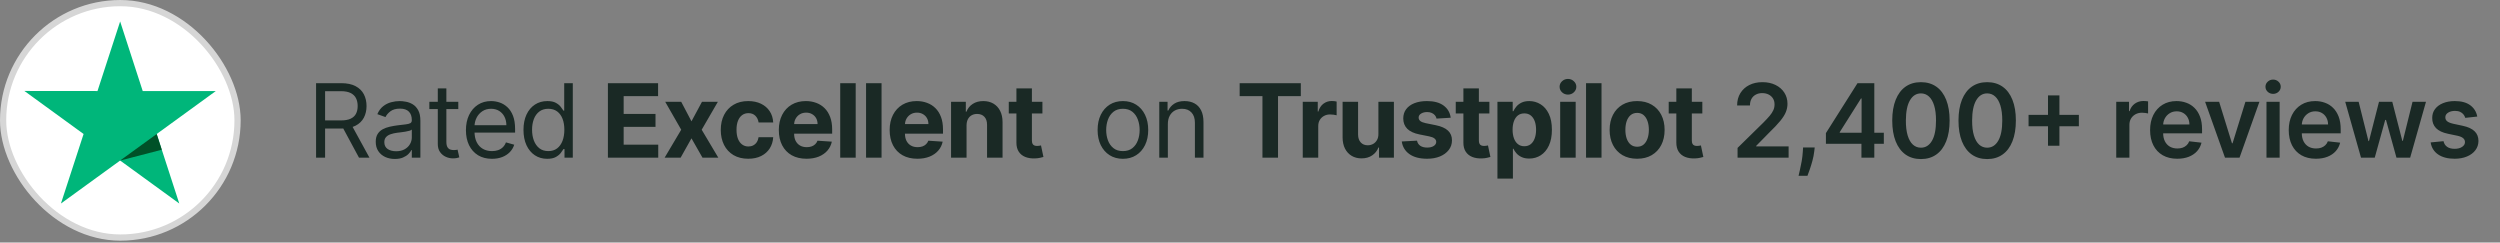
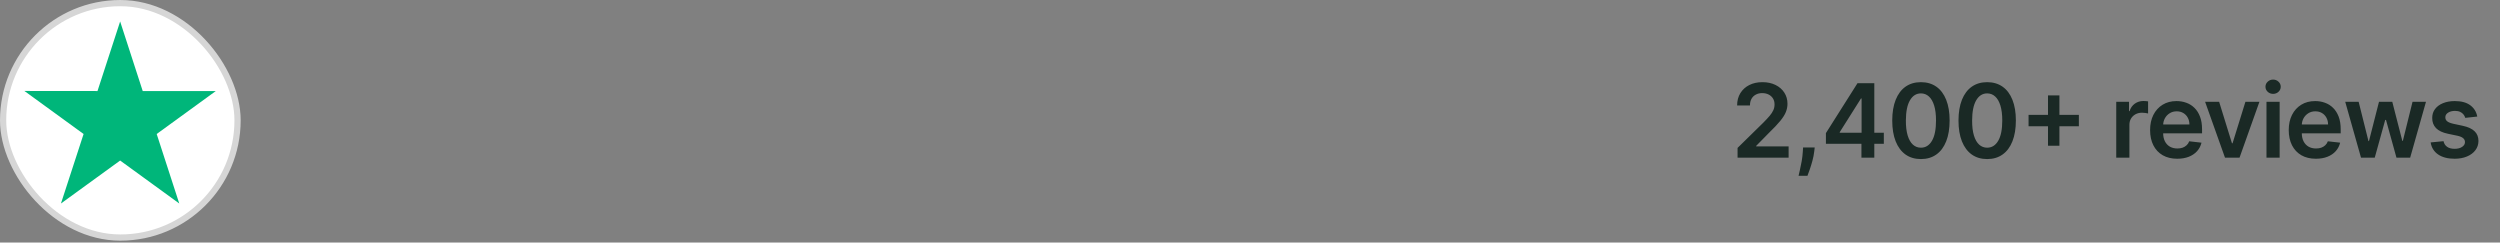
<svg xmlns="http://www.w3.org/2000/svg" width="268" height="26" viewBox="0 0 268 26" fill="none">
  <rect x="0" y="0" width="268" height="26" fill="#808080" stroke="none" />
  <rect x="0.334" y="0.334" width="25.132" height="25.132" rx="12.566" fill="white" />
  <rect x="0.334" y="0.334" width="25.132" height="25.132" rx="12.566" stroke="#D6D6D6" stroke-width="0.667" />
  <path d="M23.135 9.759H15.299L12.879 2.301L10.451 9.759L2.615 9.751L8.961 14.365L6.533 21.816L12.879 17.209L19.217 21.816L16.797 14.365L23.135 9.759Z" fill="#00B67A" />
-   <path d="M17.341 16.052L16.797 14.365L12.879 17.209L17.341 16.052Z" fill="#005128" />
-   <path d="M33.883 16.9V8.917H36.58C37.204 8.917 37.716 9.023 38.116 9.236C38.516 9.447 38.812 9.737 39.005 10.106C39.197 10.475 39.293 10.894 39.293 11.365C39.293 11.835 39.197 12.252 39.005 12.616C38.812 12.98 38.518 13.266 38.12 13.473C37.722 13.679 37.214 13.781 36.596 13.781H34.413V12.908H36.565C36.991 12.908 37.334 12.846 37.594 12.721C37.856 12.596 38.046 12.42 38.163 12.191C38.282 11.96 38.342 11.684 38.342 11.365C38.342 11.045 38.282 10.766 38.163 10.527C38.043 10.288 37.852 10.103 37.59 9.973C37.328 9.841 36.98 9.774 36.549 9.774H34.85V16.9H33.883ZM37.641 13.314L39.605 16.9H38.483L36.549 13.314H37.641ZM42.322 17.04C41.942 17.04 41.598 16.968 41.289 16.826C40.98 16.68 40.734 16.471 40.552 16.198C40.37 15.923 40.279 15.59 40.279 15.2C40.279 14.857 40.347 14.579 40.482 14.366C40.617 14.15 40.798 13.982 41.024 13.859C41.25 13.737 41.499 13.646 41.772 13.586C42.047 13.524 42.324 13.475 42.602 13.438C42.966 13.392 43.261 13.357 43.487 13.333C43.716 13.307 43.882 13.264 43.986 13.204C44.093 13.145 44.146 13.041 44.146 12.893V12.861C44.146 12.477 44.041 12.178 43.83 11.965C43.622 11.752 43.306 11.645 42.883 11.645C42.444 11.645 42.099 11.742 41.85 11.934C41.6 12.126 41.425 12.331 41.324 12.55L40.451 12.238C40.607 11.874 40.815 11.591 41.074 11.388C41.337 11.183 41.623 11.04 41.932 10.959C42.244 10.876 42.55 10.835 42.852 10.835C43.044 10.835 43.265 10.858 43.514 10.905C43.766 10.949 44.009 11.041 44.243 11.181C44.48 11.322 44.676 11.534 44.832 11.817C44.988 12.1 45.066 12.479 45.066 12.955V16.9H44.146V16.089H44.099C44.037 16.219 43.933 16.358 43.787 16.506C43.642 16.654 43.448 16.78 43.206 16.884C42.965 16.988 42.67 17.04 42.322 17.04ZM42.462 16.214C42.826 16.214 43.132 16.142 43.382 15.999C43.634 15.856 43.824 15.672 43.951 15.446C44.081 15.22 44.146 14.982 44.146 14.732V13.89C44.107 13.937 44.021 13.98 43.889 14.019C43.759 14.056 43.608 14.088 43.436 14.117C43.267 14.143 43.102 14.166 42.941 14.187C42.783 14.205 42.654 14.22 42.556 14.233C42.316 14.265 42.093 14.315 41.885 14.386C41.68 14.453 41.514 14.556 41.386 14.694C41.261 14.829 41.199 15.013 41.199 15.247C41.199 15.567 41.317 15.808 41.554 15.972C41.793 16.133 42.096 16.214 42.462 16.214ZM49.129 10.913V11.692H46.026V10.913H49.129ZM46.931 9.478H47.85V15.185C47.85 15.444 47.888 15.639 47.964 15.769C48.041 15.897 48.14 15.982 48.26 16.027C48.382 16.068 48.511 16.089 48.646 16.089C48.747 16.089 48.83 16.084 48.895 16.073C48.96 16.06 49.012 16.05 49.051 16.042L49.238 16.869C49.176 16.892 49.089 16.915 48.977 16.939C48.865 16.965 48.724 16.978 48.552 16.978C48.292 16.978 48.038 16.922 47.788 16.81C47.541 16.698 47.336 16.528 47.172 16.299C47.011 16.071 46.931 15.782 46.931 15.434V9.478ZM52.739 17.024C52.162 17.024 51.665 16.897 51.246 16.642C50.83 16.385 50.51 16.027 50.283 15.567C50.06 15.104 49.948 14.566 49.948 13.953C49.948 13.34 50.06 12.799 50.283 12.331C50.51 11.861 50.824 11.495 51.227 11.232C51.632 10.967 52.105 10.835 52.645 10.835C52.957 10.835 53.265 10.887 53.569 10.991C53.873 11.095 54.15 11.263 54.4 11.497C54.649 11.729 54.848 12.035 54.996 12.417C55.144 12.799 55.218 13.27 55.218 13.828V14.218H50.603V13.423H54.283C54.283 13.085 54.215 12.784 54.08 12.518C53.947 12.253 53.758 12.044 53.511 11.891C53.267 11.738 52.978 11.661 52.645 11.661C52.279 11.661 51.962 11.752 51.694 11.934C51.429 12.113 51.225 12.347 51.083 12.635C50.94 12.924 50.868 13.233 50.868 13.563V14.093C50.868 14.545 50.946 14.929 51.102 15.243C51.261 15.555 51.48 15.793 51.761 15.956C52.041 16.117 52.367 16.198 52.739 16.198C52.981 16.198 53.199 16.164 53.394 16.097C53.591 16.027 53.762 15.923 53.904 15.785C54.047 15.645 54.158 15.47 54.236 15.263L55.125 15.512C55.031 15.813 54.874 16.078 54.653 16.307C54.432 16.533 54.159 16.71 53.834 16.837C53.51 16.962 53.144 17.024 52.739 17.024ZM58.659 17.024C58.16 17.024 57.719 16.898 57.337 16.646C56.955 16.392 56.657 16.033 56.441 15.57C56.225 15.105 56.117 14.556 56.117 13.922C56.117 13.293 56.225 12.747 56.441 12.285C56.657 11.822 56.957 11.465 57.341 11.213C57.726 10.961 58.17 10.835 58.674 10.835C59.064 10.835 59.372 10.9 59.598 11.03C59.827 11.157 60.001 11.302 60.12 11.466C60.242 11.627 60.337 11.76 60.405 11.864H60.483V8.917H61.403V16.9H60.514V15.98H60.405C60.337 16.089 60.241 16.227 60.117 16.393C59.992 16.557 59.814 16.703 59.582 16.833C59.351 16.961 59.043 17.024 58.659 17.024ZM58.783 16.198C59.152 16.198 59.464 16.102 59.719 15.91C59.974 15.715 60.167 15.446 60.3 15.103C60.432 14.757 60.498 14.358 60.498 13.906C60.498 13.459 60.434 13.068 60.304 12.733C60.174 12.395 59.981 12.133 59.727 11.945C59.472 11.756 59.158 11.661 58.783 11.661C58.394 11.661 58.069 11.761 57.809 11.961C57.552 12.159 57.358 12.428 57.228 12.768C57.101 13.106 57.037 13.485 57.037 13.906C57.037 14.332 57.102 14.72 57.232 15.068C57.365 15.413 57.559 15.689 57.817 15.894C58.077 16.097 58.399 16.198 58.783 16.198ZM65.168 16.9V8.917H70.547V10.308H66.856V12.211H70.271V13.602H66.856V15.508H70.563V16.9H65.168ZM73.026 10.913L74.126 13.006L75.252 10.913H76.955L75.221 13.906L77.002 16.9H75.306L74.126 14.83L72.964 16.9H71.249L73.026 13.906L71.311 10.913H73.026ZM80.213 17.017C79.599 17.017 79.072 16.887 78.63 16.627C78.191 16.364 77.853 16.001 77.617 15.535C77.383 15.07 77.266 14.535 77.266 13.93C77.266 13.316 77.384 12.778 77.621 12.316C77.86 11.851 78.199 11.488 78.638 11.228C79.077 10.966 79.599 10.835 80.205 10.835C80.727 10.835 81.185 10.93 81.577 11.119C81.969 11.309 82.28 11.575 82.508 11.918C82.737 12.261 82.863 12.664 82.887 13.127H81.32C81.275 12.828 81.159 12.587 80.969 12.405C80.782 12.221 80.536 12.129 80.232 12.129C79.975 12.129 79.75 12.199 79.558 12.339C79.368 12.477 79.22 12.678 79.114 12.943C79.007 13.208 78.954 13.529 78.954 13.906C78.954 14.288 79.006 14.613 79.11 14.881C79.216 15.148 79.366 15.352 79.558 15.492C79.75 15.633 79.975 15.703 80.232 15.703C80.422 15.703 80.592 15.664 80.743 15.586C80.896 15.508 81.022 15.395 81.121 15.247C81.222 15.096 81.288 14.916 81.32 14.705H82.887C82.861 15.162 82.736 15.565 82.512 15.914C82.291 16.259 81.986 16.529 81.596 16.724C81.207 16.919 80.745 17.017 80.213 17.017ZM86.459 17.017C85.843 17.017 85.313 16.892 84.868 16.642C84.427 16.39 84.086 16.034 83.847 15.574C83.608 15.112 83.489 14.565 83.489 13.933C83.489 13.318 83.608 12.777 83.847 12.312C84.086 11.847 84.423 11.484 84.857 11.224C85.293 10.964 85.805 10.835 86.392 10.835C86.787 10.835 87.155 10.898 87.496 11.026C87.839 11.15 88.137 11.339 88.392 11.591C88.649 11.843 88.849 12.16 88.992 12.542C89.135 12.921 89.207 13.366 89.207 13.875V14.331H84.151V13.302H87.644C87.644 13.063 87.592 12.851 87.488 12.667C87.384 12.482 87.24 12.338 87.055 12.234C86.873 12.127 86.661 12.074 86.42 12.074C86.168 12.074 85.944 12.133 85.749 12.249C85.557 12.364 85.406 12.518 85.297 12.713C85.188 12.906 85.132 13.12 85.13 13.357V14.335C85.13 14.631 85.184 14.887 85.293 15.103C85.405 15.318 85.562 15.485 85.765 15.602C85.968 15.719 86.208 15.777 86.486 15.777C86.671 15.777 86.839 15.751 86.993 15.699C87.146 15.647 87.277 15.569 87.386 15.465C87.496 15.361 87.579 15.234 87.636 15.083L89.172 15.185C89.094 15.554 88.934 15.876 88.692 16.151C88.453 16.424 88.144 16.637 87.764 16.791C87.388 16.941 86.953 17.017 86.459 17.017ZM91.731 8.917V16.9H90.071V8.917H91.731ZM94.502 8.917V16.9H92.842V8.917H94.502ZM98.341 17.017C97.726 17.017 97.195 16.892 96.751 16.642C96.309 16.39 95.969 16.034 95.73 15.574C95.491 15.112 95.371 14.565 95.371 13.933C95.371 13.318 95.491 12.777 95.73 12.312C95.969 11.847 96.305 11.484 96.74 11.224C97.176 10.964 97.688 10.835 98.275 10.835C98.67 10.835 99.038 10.898 99.378 11.026C99.721 11.15 100.02 11.339 100.275 11.591C100.532 11.843 100.732 12.16 100.875 12.542C101.018 12.921 101.089 13.366 101.089 13.875V14.331H96.034V13.302H99.526C99.526 13.063 99.475 12.851 99.371 12.667C99.267 12.482 99.122 12.338 98.938 12.234C98.756 12.127 98.544 12.074 98.302 12.074C98.05 12.074 97.827 12.133 97.632 12.249C97.44 12.364 97.289 12.518 97.18 12.713C97.071 12.906 97.015 13.12 97.012 13.357V14.335C97.012 14.631 97.067 14.887 97.176 15.103C97.288 15.318 97.445 15.485 97.648 15.602C97.85 15.719 98.091 15.777 98.369 15.777C98.553 15.777 98.722 15.751 98.876 15.699C99.029 15.647 99.16 15.569 99.269 15.465C99.378 15.361 99.462 15.234 99.519 15.083L101.054 15.185C100.976 15.554 100.817 15.876 100.575 16.151C100.336 16.424 100.027 16.637 99.647 16.791C99.27 16.941 98.835 17.017 98.341 17.017ZM103.614 13.438V16.9H101.954V10.913H103.536V11.969H103.606C103.739 11.621 103.961 11.345 104.273 11.143C104.585 10.937 104.963 10.835 105.407 10.835C105.823 10.835 106.185 10.926 106.495 11.107C106.804 11.289 107.044 11.549 107.216 11.887C107.387 12.222 107.473 12.622 107.473 13.088V16.9H105.812V13.384C105.815 13.017 105.721 12.732 105.532 12.526C105.342 12.318 105.081 12.214 104.748 12.214C104.525 12.214 104.327 12.262 104.156 12.359C103.987 12.455 103.854 12.595 103.758 12.78C103.665 12.961 103.617 13.181 103.614 13.438ZM111.747 10.913V12.16H108.141V10.913H111.747ZM108.96 9.478H110.62V15.06C110.62 15.213 110.644 15.333 110.69 15.418C110.737 15.502 110.802 15.56 110.885 15.594C110.971 15.628 111.07 15.645 111.181 15.645C111.259 15.645 111.337 15.638 111.415 15.625C111.493 15.61 111.553 15.598 111.595 15.59L111.856 16.826C111.773 16.852 111.656 16.881 111.505 16.915C111.354 16.952 111.171 16.974 110.955 16.982C110.555 16.997 110.204 16.944 109.903 16.822C109.604 16.7 109.372 16.51 109.205 16.253C109.039 15.995 108.957 15.671 108.96 15.278V9.478Z" fill="#1A2925" />
-   <path d="M120.376 17.024C119.836 17.024 119.362 16.896 118.954 16.639C118.548 16.381 118.231 16.021 118.003 15.559C117.777 15.096 117.663 14.556 117.663 13.937C117.663 13.314 117.777 12.769 118.003 12.304C118.231 11.839 118.548 11.478 118.954 11.22C119.362 10.963 119.836 10.835 120.376 10.835C120.917 10.835 121.39 10.963 121.795 11.22C122.203 11.478 122.52 11.839 122.746 12.304C122.975 12.769 123.089 13.314 123.089 13.937C123.089 14.556 122.975 15.096 122.746 15.559C122.52 16.021 122.203 16.381 121.795 16.639C121.39 16.896 120.917 17.024 120.376 17.024ZM120.376 16.198C120.787 16.198 121.125 16.093 121.39 15.882C121.655 15.672 121.851 15.395 121.978 15.052C122.106 14.709 122.169 14.338 122.169 13.937C122.169 13.537 122.106 13.164 121.978 12.819C121.851 12.473 121.655 12.194 121.39 11.981C121.125 11.768 120.787 11.661 120.376 11.661C119.966 11.661 119.628 11.768 119.363 11.981C119.098 12.194 118.902 12.473 118.774 12.819C118.647 13.164 118.583 13.537 118.583 13.937C118.583 14.338 118.647 14.709 118.774 15.052C118.902 15.395 119.098 15.672 119.363 15.882C119.628 16.093 119.966 16.198 120.376 16.198ZM125.194 13.298V16.9H124.274V10.913H125.163V11.848H125.241C125.381 11.544 125.594 11.3 125.88 11.115C126.166 10.928 126.535 10.835 126.987 10.835C127.392 10.835 127.747 10.918 128.051 11.084C128.355 11.248 128.591 11.497 128.76 11.832C128.929 12.165 129.014 12.586 129.014 13.095V16.9H128.094V13.158C128.094 12.687 127.972 12.321 127.727 12.059C127.483 11.793 127.148 11.661 126.722 11.661C126.428 11.661 126.166 11.725 125.934 11.852C125.706 11.979 125.525 12.165 125.393 12.409C125.26 12.654 125.194 12.95 125.194 13.298ZM132.891 10.308V8.917H139.447V10.308H137.003V16.9H135.335V10.308H132.891ZM139.654 16.9V10.913H141.264V11.957H141.326C141.435 11.586 141.619 11.305 141.876 11.115C142.133 10.923 142.429 10.827 142.765 10.827C142.848 10.827 142.937 10.832 143.033 10.842C143.13 10.853 143.214 10.867 143.287 10.885V12.359C143.209 12.335 143.101 12.315 142.963 12.296C142.826 12.278 142.7 12.269 142.585 12.269C142.341 12.269 142.123 12.322 141.93 12.429C141.741 12.533 141.59 12.678 141.478 12.865C141.369 13.053 141.315 13.268 141.315 13.512V16.9H139.654ZM147.765 14.351V10.913H149.426V16.9H147.831V15.812H147.769C147.634 16.163 147.409 16.445 147.095 16.658C146.783 16.871 146.402 16.978 145.953 16.978C145.553 16.978 145.2 16.887 144.896 16.705C144.592 16.523 144.355 16.264 144.183 15.929C144.014 15.594 143.928 15.192 143.926 14.725V10.913H145.586V14.428C145.589 14.782 145.684 15.061 145.871 15.267C146.058 15.472 146.309 15.574 146.623 15.574C146.823 15.574 147.01 15.529 147.184 15.438C147.359 15.344 147.499 15.207 147.605 15.025C147.715 14.843 147.768 14.618 147.765 14.351ZM155.516 12.62L153.996 12.713C153.97 12.584 153.914 12.466 153.828 12.363C153.742 12.256 153.629 12.172 153.489 12.109C153.351 12.044 153.186 12.012 152.994 12.012C152.737 12.012 152.52 12.066 152.343 12.175C152.166 12.282 152.078 12.425 152.078 12.604C152.078 12.747 152.135 12.868 152.249 12.967C152.364 13.066 152.56 13.145 152.838 13.204L153.922 13.423C154.504 13.542 154.938 13.735 155.223 14C155.509 14.265 155.652 14.613 155.652 15.044C155.652 15.437 155.537 15.781 155.305 16.077C155.077 16.373 154.762 16.605 154.362 16.771C153.964 16.935 153.506 17.017 152.986 17.017C152.194 17.017 151.562 16.852 151.092 16.522C150.624 16.189 150.35 15.737 150.269 15.165L151.903 15.079C151.952 15.321 152.071 15.505 152.261 15.633C152.451 15.758 152.694 15.82 152.99 15.82C153.281 15.82 153.515 15.764 153.692 15.652C153.871 15.538 153.962 15.391 153.964 15.212C153.962 15.061 153.898 14.938 153.773 14.842C153.649 14.743 153.456 14.668 153.197 14.616L152.16 14.409C151.575 14.292 151.14 14.089 150.854 13.801C150.571 13.512 150.429 13.145 150.429 12.698C150.429 12.313 150.533 11.982 150.741 11.704C150.951 11.426 151.246 11.211 151.626 11.061C152.008 10.91 152.455 10.835 152.967 10.835C153.723 10.835 154.318 10.994 154.752 11.314C155.188 11.634 155.443 12.069 155.516 12.62ZM159.663 10.913V12.16H156.057V10.913H159.663ZM156.876 9.478H158.536V15.06C158.536 15.213 158.56 15.333 158.607 15.418C158.653 15.502 158.718 15.56 158.801 15.594C158.887 15.628 158.986 15.645 159.098 15.645C159.176 15.645 159.254 15.638 159.332 15.625C159.41 15.61 159.469 15.598 159.511 15.59L159.772 16.826C159.689 16.852 159.572 16.881 159.421 16.915C159.27 16.952 159.087 16.974 158.872 16.982C158.471 16.997 158.121 16.944 157.819 16.822C157.52 16.7 157.288 16.51 157.121 16.253C156.955 15.995 156.873 15.671 156.876 15.278V9.478ZM160.525 19.145V10.913H162.162V11.918H162.236C162.309 11.757 162.414 11.593 162.552 11.427C162.692 11.258 162.874 11.118 163.098 11.006C163.324 10.892 163.604 10.835 163.94 10.835C164.376 10.835 164.779 10.949 165.148 11.178C165.517 11.404 165.812 11.745 166.033 12.203C166.254 12.658 166.364 13.228 166.364 13.914C166.364 14.582 166.256 15.146 166.04 15.606C165.827 16.063 165.536 16.41 165.167 16.646C164.801 16.88 164.39 16.997 163.936 16.997C163.613 16.997 163.339 16.944 163.113 16.837C162.89 16.731 162.706 16.597 162.564 16.436C162.421 16.272 162.312 16.107 162.236 15.941H162.185V19.145H160.525ZM162.15 13.906C162.15 14.262 162.2 14.573 162.299 14.838C162.397 15.103 162.54 15.309 162.727 15.457C162.914 15.603 163.142 15.676 163.409 15.676C163.68 15.676 163.908 15.602 164.095 15.454C164.283 15.303 164.424 15.095 164.52 14.83C164.619 14.562 164.668 14.254 164.668 13.906C164.668 13.56 164.62 13.257 164.524 12.994C164.428 12.732 164.286 12.526 164.099 12.378C163.912 12.23 163.682 12.156 163.409 12.156C163.139 12.156 162.91 12.227 162.723 12.37C162.539 12.513 162.397 12.716 162.299 12.978C162.2 13.241 162.15 13.55 162.15 13.906ZM167.251 16.9V10.913H168.912V16.9H167.251ZM168.086 10.141C167.839 10.141 167.627 10.059 167.45 9.895C167.276 9.729 167.189 9.53 167.189 9.299C167.189 9.07 167.276 8.874 167.45 8.71C167.627 8.544 167.839 8.461 168.086 8.461C168.332 8.461 168.543 8.544 168.717 8.71C168.894 8.874 168.982 9.07 168.982 9.299C168.982 9.53 168.894 9.729 168.717 9.895C168.543 10.059 168.332 10.141 168.086 10.141ZM171.683 8.917V16.9H170.023V8.917H171.683ZM175.499 17.017C174.893 17.017 174.37 16.888 173.928 16.631C173.489 16.371 173.15 16.01 172.911 15.547C172.672 15.082 172.552 14.543 172.552 13.93C172.552 13.311 172.672 12.771 172.911 12.308C173.15 11.843 173.489 11.482 173.928 11.224C174.37 10.964 174.893 10.835 175.499 10.835C176.104 10.835 176.627 10.964 177.066 11.224C177.507 11.482 177.848 11.843 178.087 12.308C178.326 12.771 178.446 13.311 178.446 13.93C178.446 14.543 178.326 15.082 178.087 15.547C177.848 16.01 177.507 16.371 177.066 16.631C176.627 16.888 176.104 17.017 175.499 17.017ZM175.507 15.73C175.782 15.73 176.012 15.652 176.196 15.496C176.381 15.338 176.52 15.122 176.614 14.849C176.71 14.577 176.758 14.266 176.758 13.918C176.758 13.57 176.71 13.259 176.614 12.986C176.52 12.713 176.381 12.498 176.196 12.339C176.012 12.181 175.782 12.101 175.507 12.101C175.228 12.101 174.995 12.181 174.805 12.339C174.618 12.498 174.476 12.713 174.38 12.986C174.287 13.259 174.24 13.57 174.24 13.918C174.24 14.266 174.287 14.577 174.38 14.849C174.476 15.122 174.618 15.338 174.805 15.496C174.995 15.652 175.228 15.73 175.507 15.73ZM182.49 10.913V12.16H178.885V10.913H182.49ZM179.703 9.478H181.364V15.06C181.364 15.213 181.387 15.333 181.434 15.418C181.481 15.502 181.546 15.56 181.629 15.594C181.715 15.628 181.813 15.645 181.925 15.645C182.003 15.645 182.081 15.638 182.159 15.625C182.237 15.61 182.297 15.598 182.338 15.59L182.599 16.826C182.516 16.852 182.399 16.881 182.249 16.915C182.098 16.952 181.915 16.974 181.699 16.982C181.299 16.997 180.948 16.944 180.647 16.822C180.348 16.7 180.115 16.51 179.949 16.253C179.783 15.995 179.701 15.671 179.703 15.278V9.478Z" fill="#1A2925" />
  <path d="M186.267 16.9V15.855L189.038 13.138C189.303 12.871 189.524 12.633 189.701 12.425C189.877 12.217 190.01 12.016 190.098 11.821C190.187 11.626 190.231 11.418 190.231 11.197C190.231 10.945 190.174 10.729 190.059 10.55C189.945 10.368 189.788 10.228 189.588 10.129C189.388 10.03 189.16 9.981 188.906 9.981C188.643 9.981 188.413 10.036 188.216 10.145C188.018 10.251 187.865 10.403 187.756 10.601C187.649 10.798 187.596 11.033 187.596 11.306H186.22C186.22 10.8 186.336 10.359 186.567 9.985C186.798 9.611 187.116 9.321 187.522 9.116C187.93 8.91 188.398 8.808 188.925 8.808C189.46 8.808 189.931 8.908 190.336 9.108C190.741 9.308 191.056 9.582 191.279 9.93C191.505 10.278 191.618 10.676 191.618 11.123C191.618 11.422 191.561 11.716 191.447 12.004C191.333 12.292 191.131 12.612 190.843 12.963C190.557 13.314 190.155 13.739 189.638 14.237L188.262 15.637V15.691H191.739V16.9H186.267ZM194.537 15.808L194.486 16.237C194.45 16.564 194.385 16.897 194.291 17.235C194.2 17.575 194.104 17.888 194.003 18.174C193.901 18.46 193.82 18.685 193.757 18.849H192.806C192.842 18.69 192.892 18.474 192.954 18.202C193.019 17.929 193.082 17.622 193.141 17.282C193.201 16.941 193.241 16.596 193.262 16.245L193.289 15.808H194.537ZM195.738 15.418V14.269L199.125 8.917H200.084V10.554H199.499L197.219 14.167V14.23H201.947V15.418H195.738ZM199.546 16.9V15.068L199.562 14.553V8.917H200.926V16.9H199.546ZM205.924 17.052C205.282 17.052 204.731 16.889 204.271 16.564C203.814 16.237 203.462 15.765 203.215 15.149C202.97 14.531 202.848 13.787 202.848 12.916C202.851 12.046 202.974 11.305 203.219 10.694C203.466 10.081 203.818 9.613 204.275 9.291C204.735 8.969 205.284 8.808 205.924 8.808C206.563 8.808 207.113 8.969 207.573 9.291C208.032 9.613 208.385 10.081 208.629 10.694C208.876 11.308 208.999 12.048 208.999 12.916C208.999 13.789 208.876 14.535 208.629 15.153C208.385 15.769 208.032 16.24 207.573 16.564C207.115 16.889 206.566 17.052 205.924 17.052ZM205.924 15.832C206.423 15.832 206.816 15.586 207.105 15.095C207.396 14.601 207.541 13.875 207.541 12.916C207.541 12.282 207.475 11.749 207.343 11.318C207.21 10.887 207.023 10.562 206.781 10.344C206.54 10.123 206.254 10.012 205.924 10.012C205.427 10.012 205.035 10.259 204.747 10.753C204.458 11.244 204.313 11.965 204.31 12.916C204.307 13.553 204.371 14.088 204.501 14.522C204.634 14.956 204.821 15.283 205.062 15.504C205.304 15.723 205.591 15.832 205.924 15.832ZM213.025 17.052C212.384 17.052 211.833 16.889 211.373 16.564C210.915 16.237 210.563 15.765 210.316 15.149C210.072 14.531 209.95 13.787 209.95 12.916C209.953 12.046 210.076 11.305 210.32 10.694C210.567 10.081 210.919 9.613 211.377 9.291C211.837 8.969 212.386 8.808 213.025 8.808C213.665 8.808 214.214 8.969 214.674 9.291C215.134 9.613 215.486 10.081 215.73 10.694C215.977 11.308 216.101 12.048 216.101 12.916C216.101 13.789 215.977 14.535 215.73 15.153C215.486 15.769 215.134 16.24 214.674 16.564C214.217 16.889 213.667 17.052 213.025 17.052ZM213.025 15.832C213.524 15.832 213.918 15.586 214.206 15.095C214.497 14.601 214.643 13.875 214.643 12.916C214.643 12.282 214.577 11.749 214.444 11.318C214.312 10.887 214.125 10.562 213.883 10.344C213.641 10.123 213.355 10.012 213.025 10.012C212.529 10.012 212.137 10.259 211.848 10.753C211.56 11.244 211.414 11.965 211.412 12.916C211.409 13.553 211.473 14.088 211.603 14.522C211.735 14.956 211.922 15.283 212.164 15.504C212.406 15.723 212.693 15.832 213.025 15.832ZM219.546 15.621V10.226H220.77V15.621H219.546ZM217.461 13.536V12.312H222.855V13.536H217.461ZM226.861 16.9V10.913H228.229V11.91H228.291C228.401 11.565 228.588 11.299 228.853 11.111C229.12 10.922 229.426 10.827 229.769 10.827C229.847 10.827 229.934 10.831 230.03 10.838C230.129 10.844 230.21 10.853 230.275 10.866V12.164C230.216 12.143 230.121 12.125 229.991 12.109C229.864 12.091 229.74 12.082 229.621 12.082C229.363 12.082 229.132 12.138 228.927 12.249C228.724 12.359 228.564 12.511 228.447 12.706C228.33 12.9 228.272 13.125 228.272 13.38V16.9H226.861ZM233.397 17.017C232.797 17.017 232.279 16.892 231.842 16.642C231.408 16.39 231.074 16.034 230.84 15.574C230.607 15.112 230.49 14.568 230.49 13.941C230.49 13.325 230.607 12.785 230.84 12.32C231.077 11.852 231.407 11.488 231.83 11.228C232.254 10.966 232.752 10.835 233.323 10.835C233.692 10.835 234.041 10.894 234.368 11.014C234.698 11.131 234.989 11.313 235.241 11.56C235.496 11.806 235.696 12.121 235.841 12.503C235.987 12.882 236.06 13.334 236.06 13.859V14.292H231.152V13.341H234.707C234.704 13.071 234.646 12.83 234.532 12.62C234.417 12.407 234.257 12.239 234.052 12.117C233.85 11.995 233.613 11.934 233.343 11.934C233.054 11.934 232.801 12.004 232.583 12.144C232.364 12.282 232.194 12.464 232.072 12.69C231.953 12.914 231.891 13.159 231.889 13.427V14.257C231.889 14.605 231.953 14.904 232.08 15.153C232.207 15.4 232.385 15.59 232.614 15.723C232.843 15.852 233.11 15.917 233.417 15.917C233.622 15.917 233.808 15.889 233.974 15.832C234.141 15.772 234.285 15.685 234.407 15.57C234.529 15.456 234.621 15.315 234.684 15.146L236.001 15.294C235.918 15.642 235.759 15.946 235.526 16.206C235.294 16.463 234.998 16.663 234.637 16.806C234.276 16.946 233.863 17.017 233.397 17.017ZM242.21 10.913L240.078 16.9H238.519L236.387 10.913H237.891L239.267 15.36H239.33L240.709 10.913H242.21ZM242.967 16.9V10.913H244.378V16.9H242.967ZM243.676 10.063C243.453 10.063 243.261 9.989 243.1 9.841C242.938 9.69 242.858 9.509 242.858 9.299C242.858 9.086 242.938 8.905 243.1 8.757C243.261 8.606 243.453 8.531 243.676 8.531C243.903 8.531 244.095 8.606 244.253 8.757C244.414 8.905 244.495 9.086 244.495 9.299C244.495 9.509 244.414 9.69 244.253 9.841C244.095 9.989 243.903 10.063 243.676 10.063ZM248.26 17.017C247.66 17.017 247.141 16.892 246.705 16.642C246.271 16.39 245.937 16.034 245.703 15.574C245.469 15.112 245.352 14.568 245.352 13.941C245.352 13.325 245.469 12.785 245.703 12.32C245.94 11.852 246.27 11.488 246.693 11.228C247.117 10.966 247.614 10.835 248.186 10.835C248.555 10.835 248.903 10.894 249.231 11.014C249.561 11.131 249.852 11.313 250.104 11.56C250.358 11.806 250.558 12.121 250.704 12.503C250.85 12.882 250.922 13.334 250.922 13.859V14.292H246.015V13.341H249.57C249.567 13.071 249.509 12.83 249.394 12.62C249.28 12.407 249.12 12.239 248.915 12.117C248.712 11.995 248.476 11.934 248.205 11.934C247.917 11.934 247.664 12.004 247.445 12.144C247.227 12.282 247.057 12.464 246.935 12.69C246.815 12.914 246.754 13.159 246.752 13.427V14.257C246.752 14.605 246.815 14.904 246.943 15.153C247.07 15.4 247.248 15.59 247.477 15.723C247.705 15.852 247.973 15.917 248.28 15.917C248.485 15.917 248.671 15.889 248.837 15.832C249.003 15.772 249.147 15.685 249.27 15.57C249.392 15.456 249.484 15.315 249.546 15.146L250.864 15.294C250.781 15.642 250.622 15.946 250.388 16.206C250.157 16.463 249.861 16.663 249.5 16.806C249.138 16.946 248.725 17.017 248.26 17.017ZM253.1 16.9L251.408 10.913H252.847L253.899 15.122H253.954L255.029 10.913H256.452L257.528 15.099H257.586L258.623 10.913H260.065L258.37 16.9H256.9L255.778 12.854H255.696L254.573 16.9H253.1ZM265.563 12.495L264.277 12.635C264.24 12.505 264.177 12.383 264.086 12.269C263.997 12.155 263.878 12.062 263.727 11.992C263.576 11.922 263.392 11.887 263.174 11.887C262.88 11.887 262.633 11.951 262.433 12.078C262.236 12.205 262.138 12.37 262.141 12.573C262.138 12.747 262.202 12.889 262.332 12.998C262.464 13.107 262.683 13.197 262.987 13.267L264.008 13.485C264.574 13.607 264.995 13.801 265.271 14.066C265.549 14.331 265.689 14.678 265.692 15.107C265.689 15.483 265.579 15.816 265.36 16.105C265.145 16.39 264.845 16.614 264.46 16.775C264.075 16.936 263.634 17.017 263.135 17.017C262.402 17.017 261.812 16.863 261.365 16.557C260.918 16.247 260.652 15.817 260.566 15.267L261.942 15.134C262.004 15.404 262.137 15.608 262.34 15.746C262.542 15.884 262.806 15.953 263.131 15.953C263.466 15.953 263.735 15.884 263.938 15.746C264.143 15.608 264.246 15.438 264.246 15.235C264.246 15.064 264.179 14.922 264.047 14.81C263.917 14.699 263.714 14.613 263.439 14.553L262.417 14.339C261.843 14.219 261.418 14.018 261.143 13.735C260.867 13.449 260.731 13.088 260.734 12.651C260.731 12.282 260.831 11.962 261.034 11.692C261.239 11.419 261.524 11.209 261.887 11.061C262.254 10.91 262.676 10.835 263.154 10.835C263.856 10.835 264.408 10.984 264.811 11.283C265.216 11.582 265.467 11.986 265.563 12.495Z" fill="#1A2925" />
</svg>